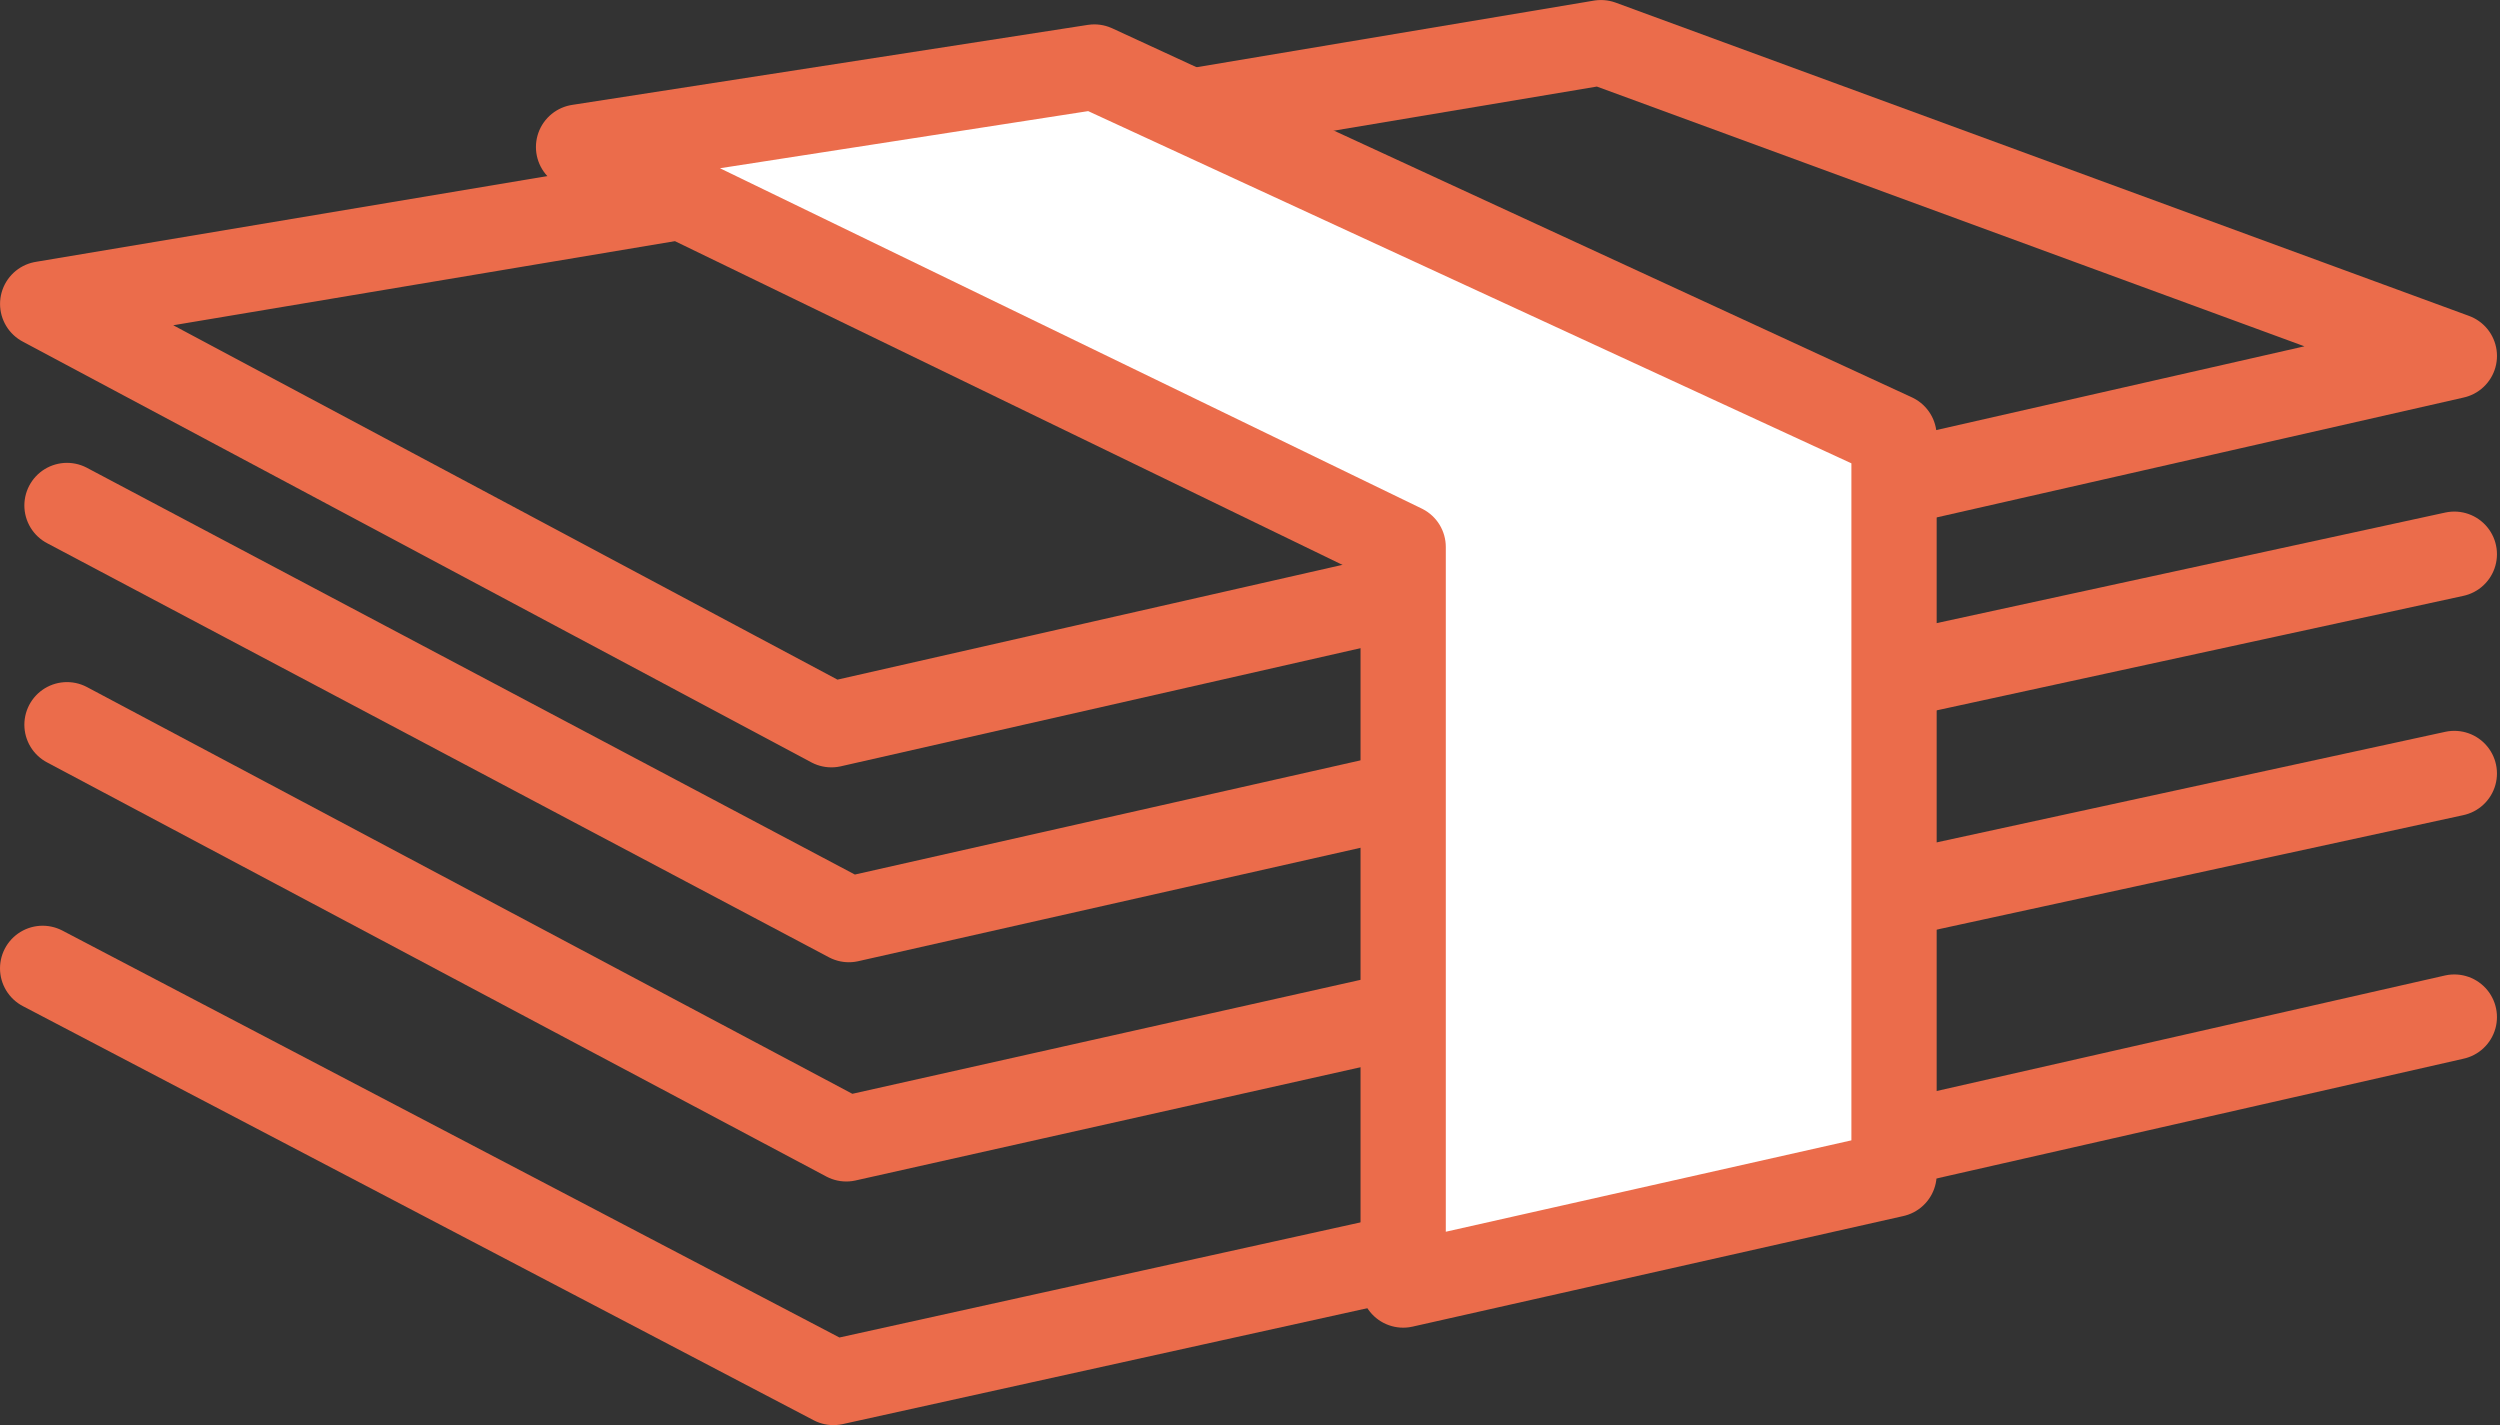
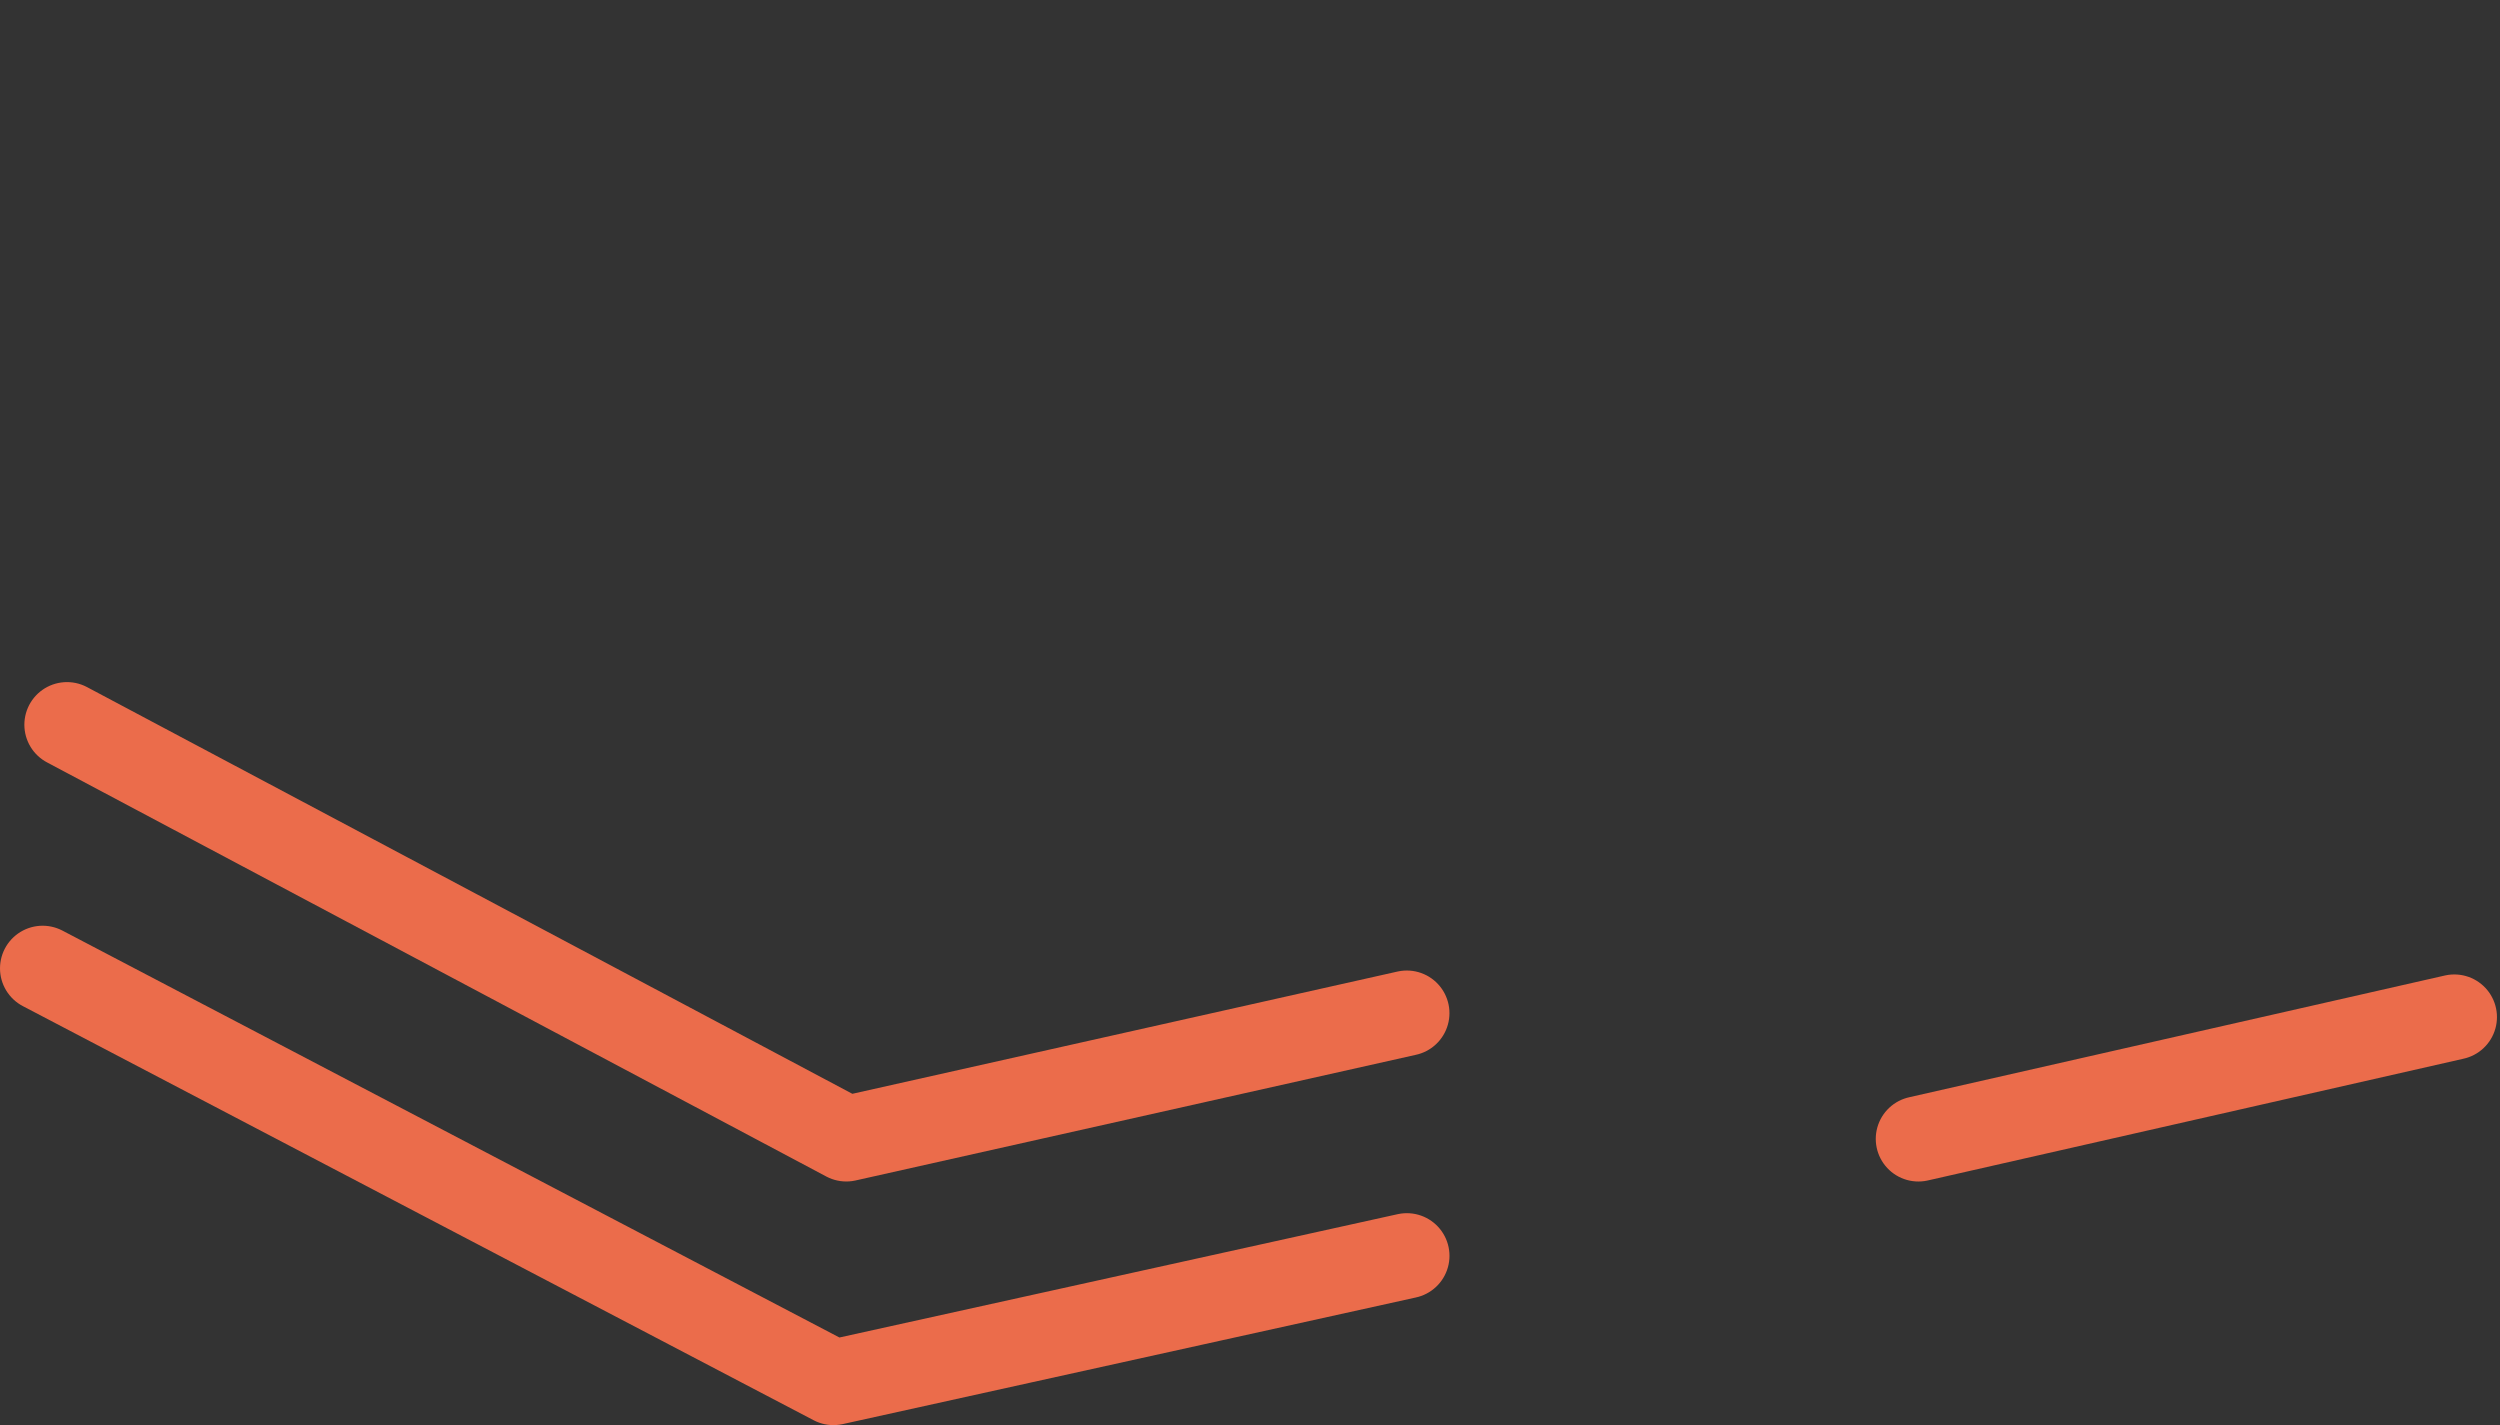
<svg xmlns="http://www.w3.org/2000/svg" width="102.625" height="58.5" viewBox="0 0 102.625 58.5">
  <rect x="0" y="0" width="102.625" height="58.5" fill="#333333" stroke="none" />
  <g id="Group-36" transform="translate(2.16 2.046)" stroke="#EB6C4B" stroke-width="3.5" stroke-linecap="round" stroke-linejoin="round">
-     <path d="M76.348 17.625l22.243-5.06L63.56-.295h0L-.408 10.43l32.377 17.274 23.476-5.336" id="Path" fill="none" fill-rule="evenodd" />
-     <path d="M75.59 34.705l23-5" id="Path" fill="#FAE468" />
    <path d="M.59 27.704l31.99 17 23.01-5.16" id="Path" fill="none" fill-rule="evenodd" />
    <path d="M76.59 44.705l22-5" id="Path" fill="#FAE468" />
    <path d="M-.41 37.705l32.463 17 23.538-5.2" id="Path" fill="none" fill-rule="evenodd" />
-     <path d="M75.59 25.704l23-5" id="Path" fill="#FAE468" />
-     <path d="M.59 18.704l32.096 17 22.905-5.173" id="Path" fill="none" fill-rule="evenodd" />
-     <path d="M75.59 15.854v30.311l-20.15 4.54V20.406L21.59 3.99 42.763.705 75.59 15.854h0z" id="Path" fill="#FFF" />
  </g>
</svg>